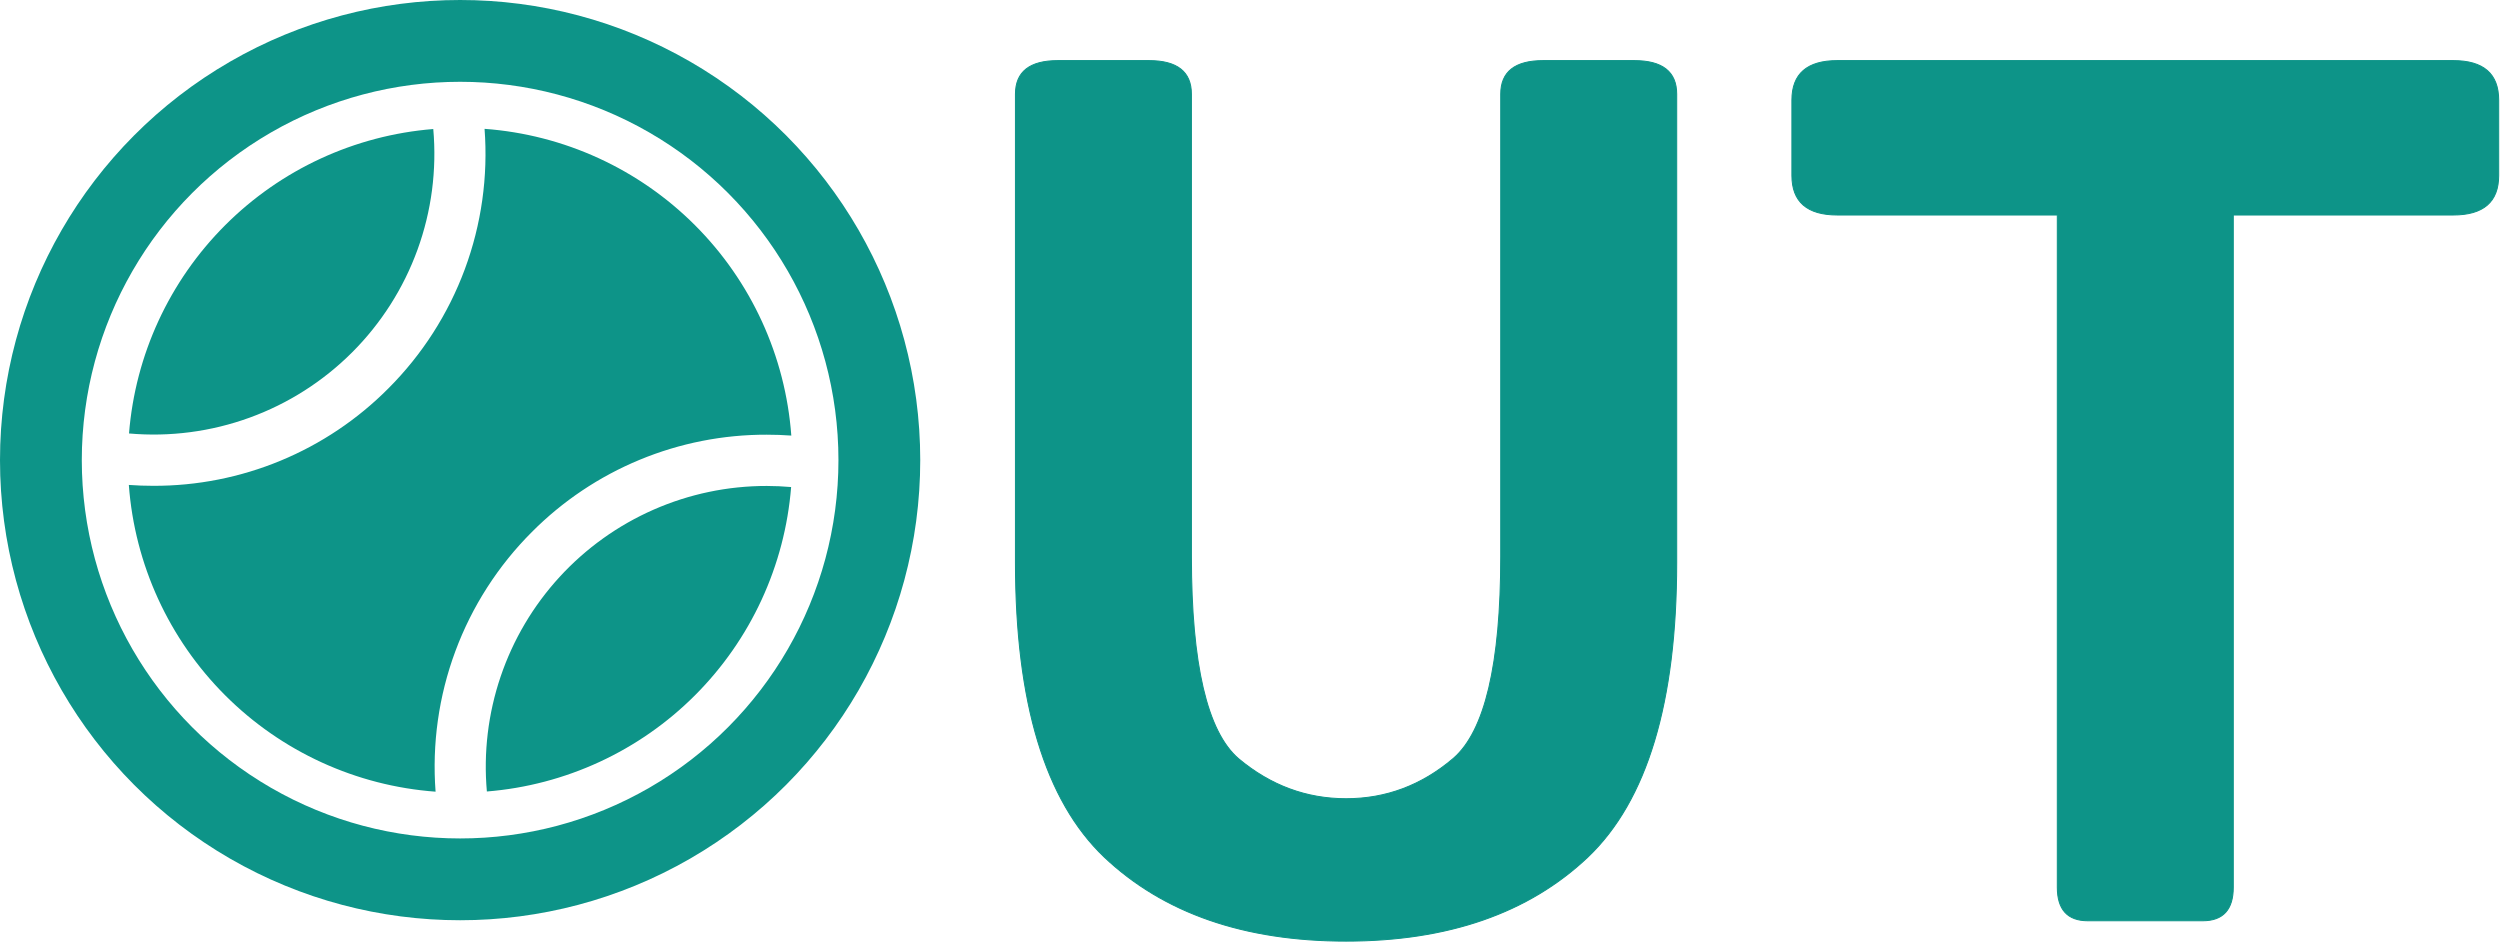
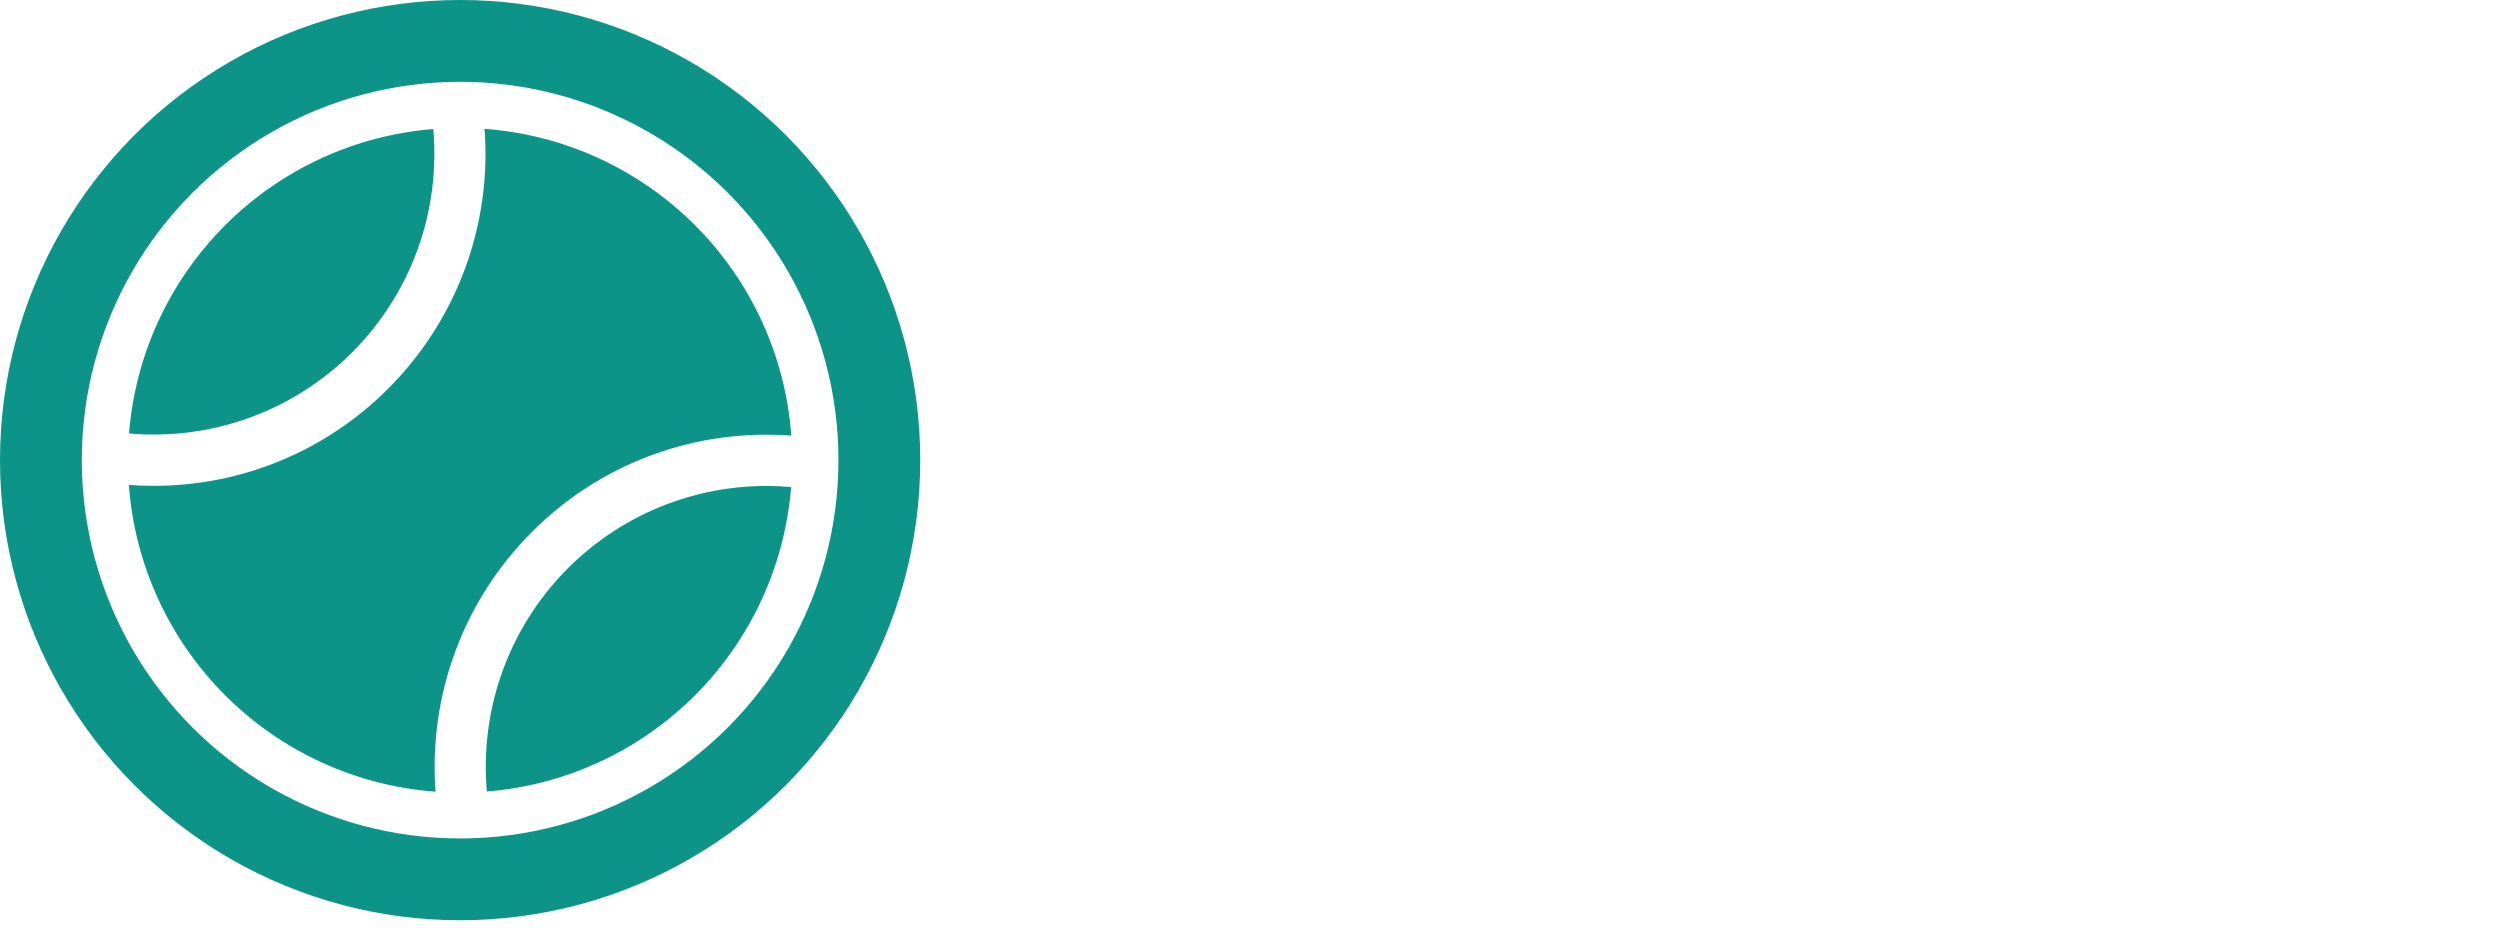
<svg xmlns="http://www.w3.org/2000/svg" width="2445" height="921" viewBox="0 0 2445 921" fill="none">
-   <path d="M1123.69 59.266C1137.41 59.266 1147.8 61.959 1154.76 67.429C1161.74 72.917 1165.2 81.136 1165.2 91.992V544.336C1165.2 597.05 1169.06 639.879 1176.76 672.835C1184.47 705.798 1196 728.819 1211.31 741.999C1242.48 768.099 1277.52 781.141 1316.46 781.141C1355.4 781.141 1390.25 768.1 1421.02 742.002L1421.74 741.377C1436.89 728.1 1448.33 705.285 1456.01 672.834C1463.81 639.879 1467.72 597.05 1467.72 544.336V91.992C1467.72 81.136 1471.18 72.917 1478.16 67.429C1485.13 61.959 1495.51 59.266 1509.23 59.266H1598.3C1612.02 59.266 1622.41 61.959 1629.37 67.429C1636.35 72.917 1639.81 81.136 1639.81 91.992V550.195C1639.81 686.959 1610.9 783.032 1552.94 838.253L1552.94 838.254C1495.01 893.05 1416.16 920.422 1316.46 920.422C1216.76 920.422 1137.91 893.05 1079.98 838.254L1079.98 838.253C1022.02 783.032 993.109 686.959 993.109 550.195V91.992C993.109 81.136 996.57 72.917 1003.55 67.429C1010.52 61.959 1020.9 59.266 1034.62 59.266H1123.69ZM2399.27 59.266C2413.98 59.266 2425.11 62.451 2432.56 68.909C2440.02 75.379 2443.72 85.059 2443.72 97.852V171.68C2443.72 184.472 2440.02 194.152 2432.56 200.622C2425.11 207.08 2413.98 210.266 2399.27 210.266H2184.15V867.773C2184.15 878.581 2181.69 886.781 2176.69 892.279C2171.69 897.787 2164.21 900.5 2154.35 900.5H2041.85C2032 900.5 2024.52 897.787 2019.51 892.279C2014.51 886.781 2012.05 878.581 2012.05 867.773V210.266H1796.93C1782.22 210.266 1771.1 207.08 1763.64 200.622C1756.18 194.152 1752.48 184.472 1752.48 171.68V97.852C1752.48 85.059 1756.18 75.379 1763.64 68.909C1771.1 62.451 1782.22 59.266 1796.93 59.266H2399.27Z" fill="#0D9488" stroke="#0D9488" />
  <path d="M749.95 475.261C757.884 475.261 765.816 475.652 773.727 476.333C767.581 553.22 734.261 625.408 679.737 679.966C625.212 734.523 553.045 767.887 476.161 774.08C472.79 736.103 477.367 697.84 489.599 661.728C501.83 625.617 521.45 592.449 547.206 564.337C572.963 536.226 604.292 513.788 639.199 498.451C674.105 483.115 711.823 475.217 749.95 475.261ZM520.14 520.324C550.249 490.05 586.063 466.049 625.51 449.709C664.957 433.37 707.253 425.017 749.95 425.133C757.982 425.133 765.965 425.422 773.9 426C768.181 348.33 734.738 275.302 679.668 220.232C624.598 165.162 551.57 131.719 473.9 126C477.433 172.612 470.849 219.436 454.601 263.267C438.352 307.097 412.822 346.898 379.759 379.943C349.651 410.217 313.836 434.218 274.389 450.557C234.943 466.897 192.647 475.25 149.95 475.133C141.918 475.133 133.934 474.844 126 474.267C131.719 551.937 165.162 624.965 220.232 680.035C275.302 735.104 348.33 768.548 426 774.267C422.467 727.655 429.05 680.83 445.299 637C461.548 593.17 487.078 553.369 520.14 520.324ZM344.405 344.588C372.796 316.202 394.615 281.932 408.322 244.196C422.03 206.46 427.292 166.177 423.739 126.186C346.855 132.38 274.687 165.743 220.163 220.301C165.639 274.859 132.319 347.046 126.173 423.934C166.137 427.461 206.388 422.185 244.093 408.476C281.798 394.767 316.039 372.959 344.405 344.588Z" fill="#0D9488" />
  <circle cx="450" cy="450" r="410" stroke="#0D9488" stroke-width="80" />
</svg>